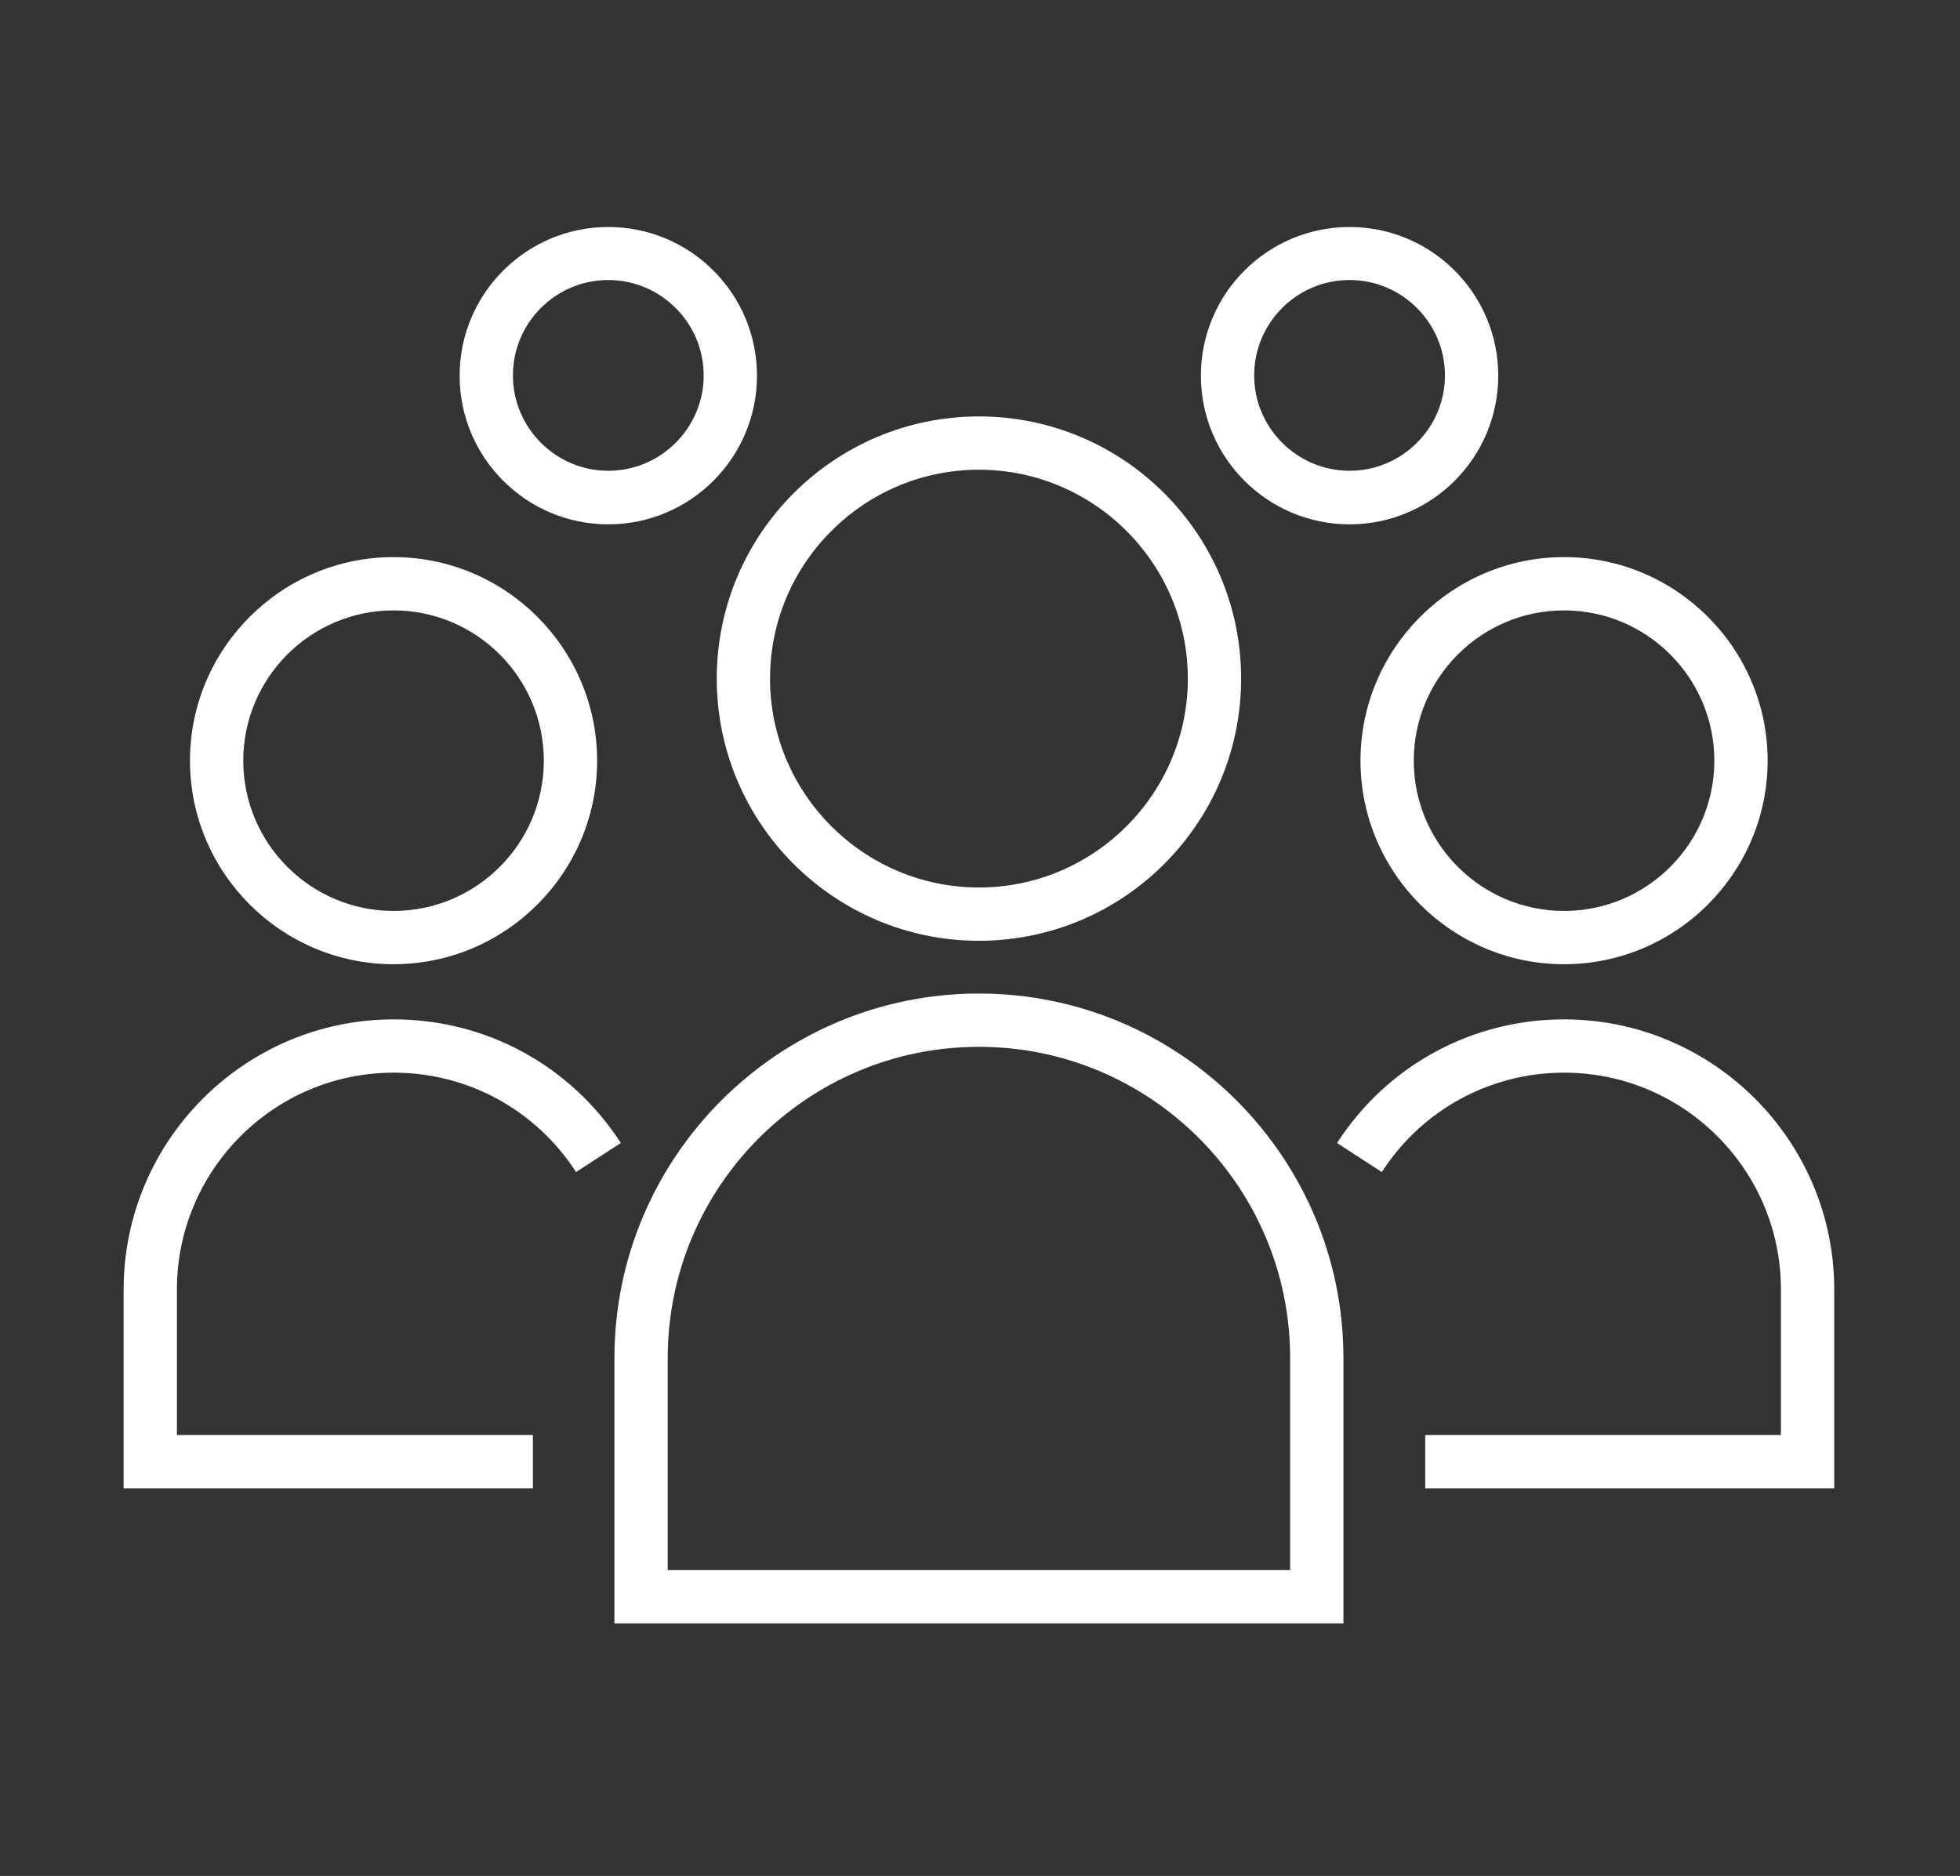
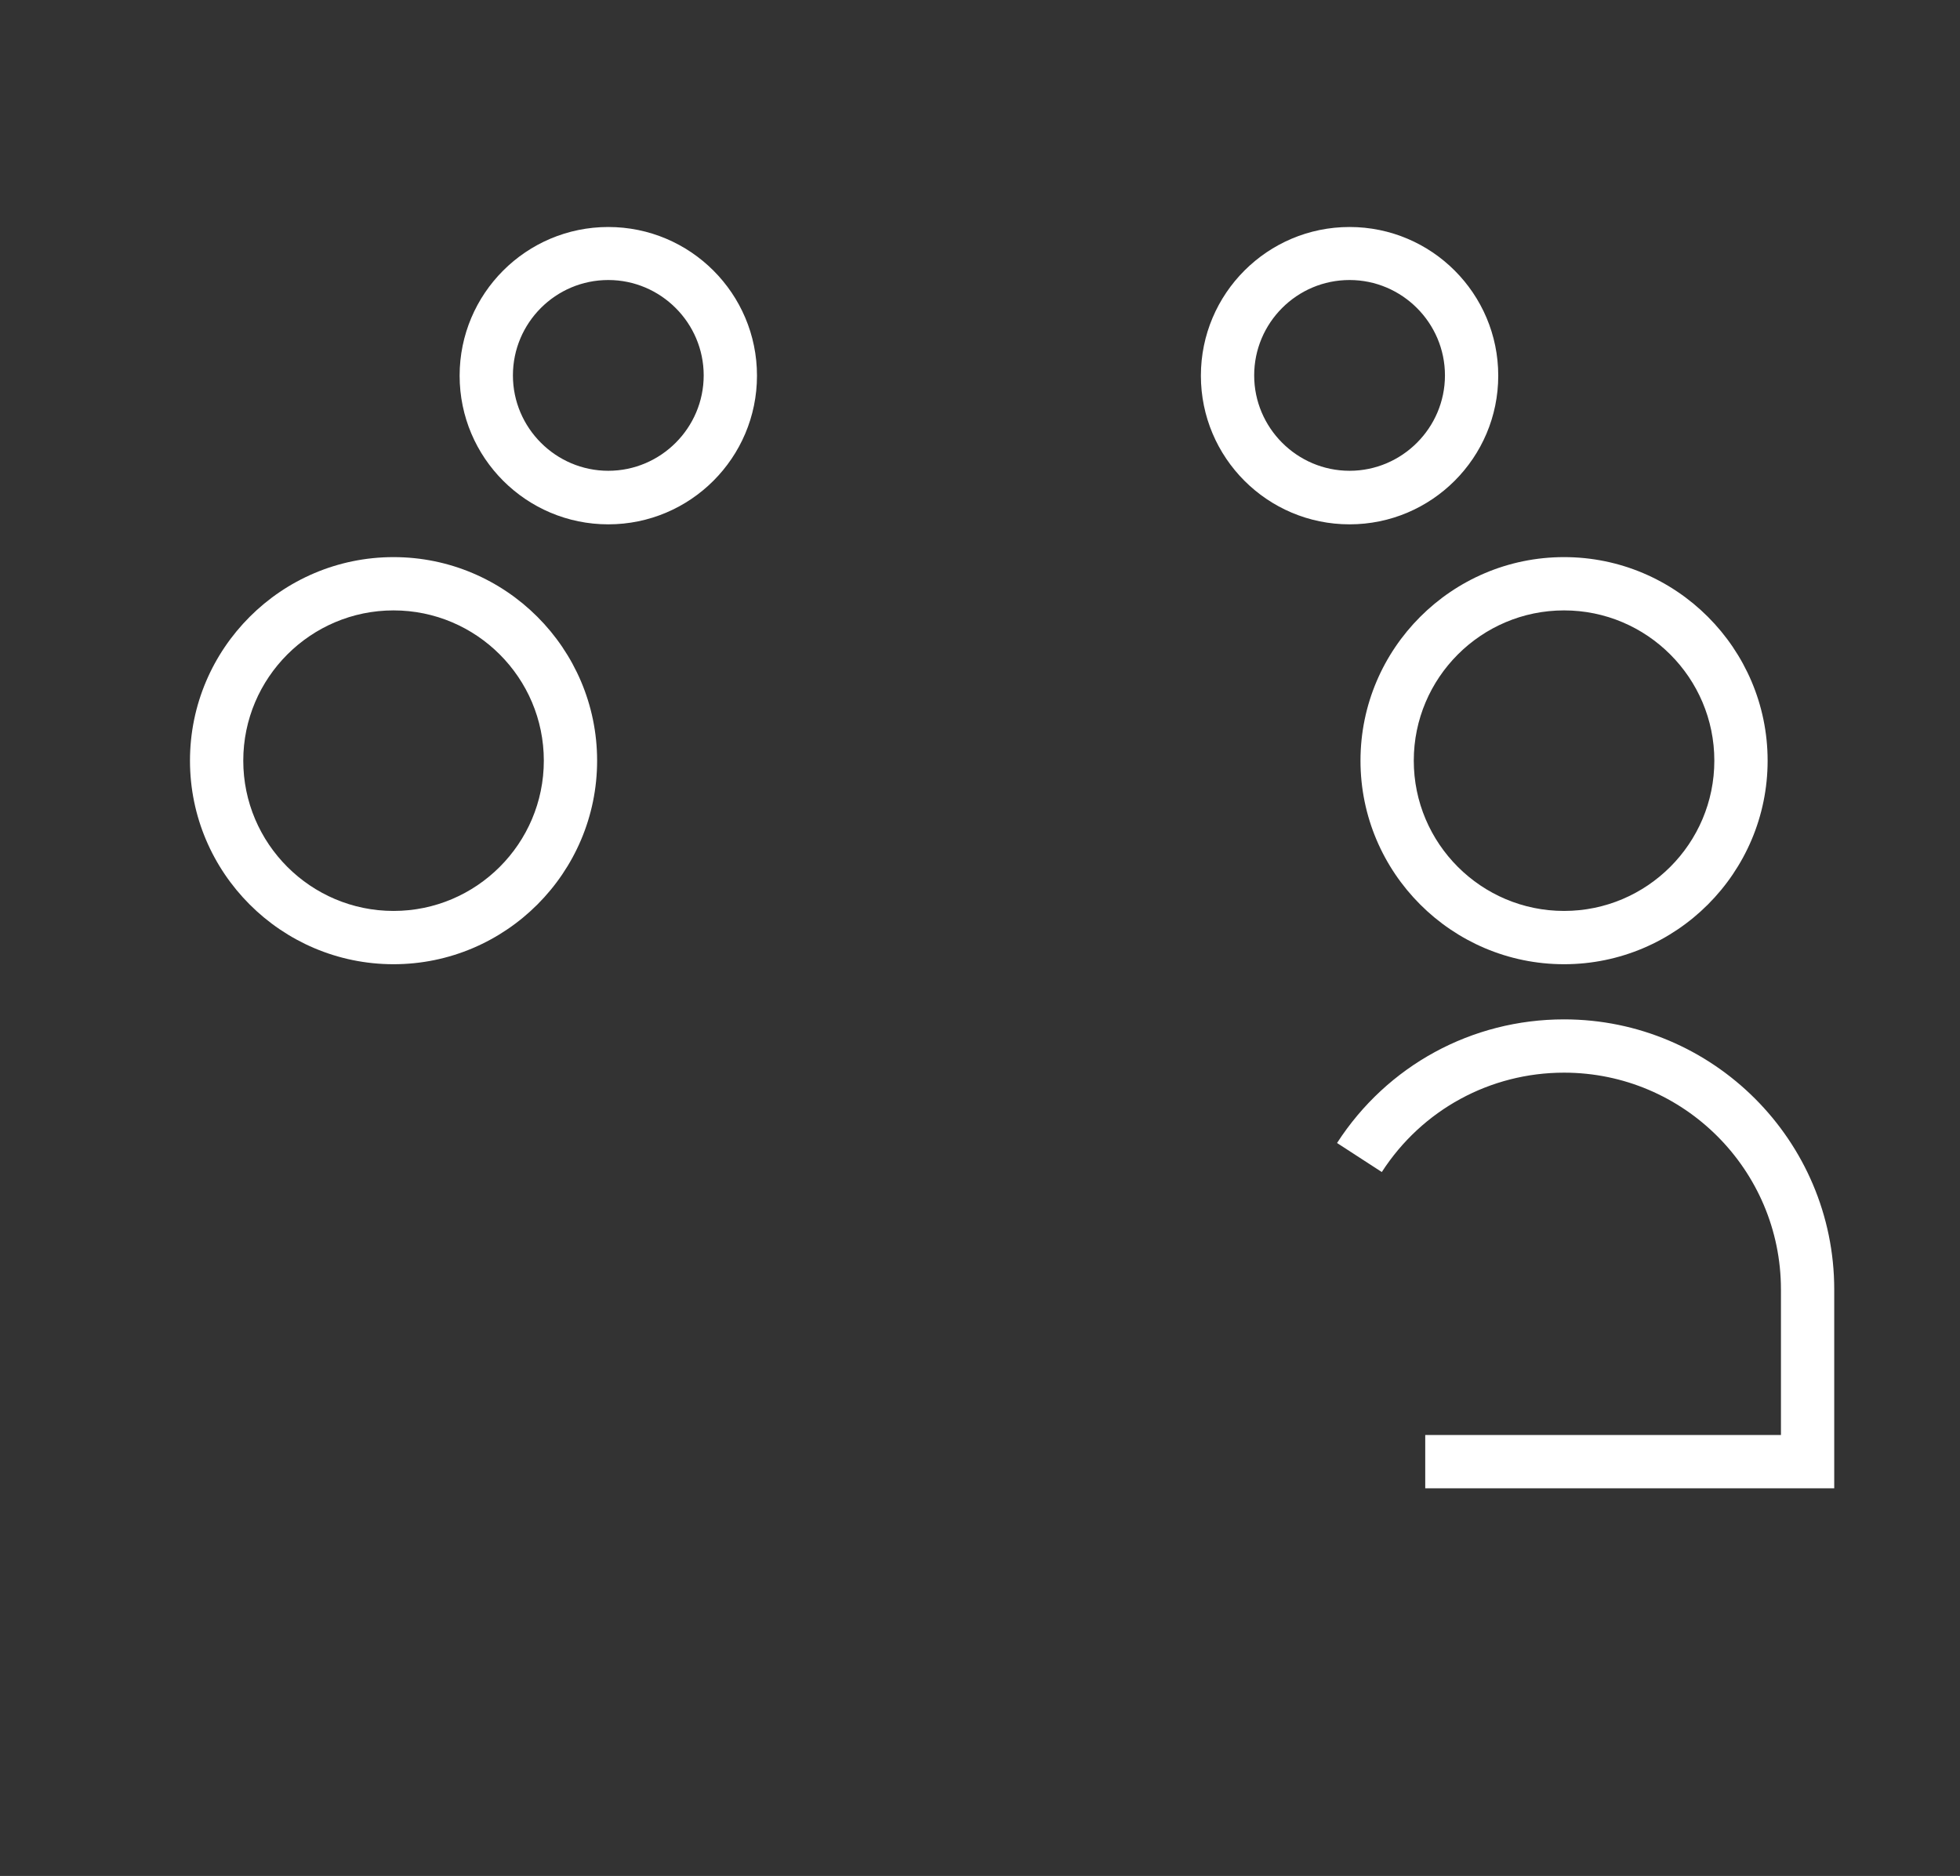
<svg xmlns="http://www.w3.org/2000/svg" id="Outlinet" viewBox="0 0 73.56 70.41">
  <rect x="0" y="0" width="73.56" height="70.41" fill="#333333" stroke="none" />
  <defs>
    <style>
      .cls-1 {
        fill: #fff;
        stroke-width: 0px;
      }
    </style>
  </defs>
  <g>
    <path class="cls-1" d="m22.83,19.68c-3.08,0-5.58-2.5-5.58-5.58s2.5-5.58,5.58-5.58,5.58,2.5,5.58,5.58-2.5,5.58-5.58,5.58Zm0-9.17c-1.98,0-3.58,1.61-3.58,3.58s1.61,3.58,3.58,3.58,3.58-1.61,3.58-3.58-1.61-3.58-3.58-3.58Z" />
    <path class="cls-1" d="m50.65,19.68c-3.08,0-5.58-2.5-5.58-5.58s2.5-5.58,5.58-5.58,5.58,2.5,5.58,5.58-2.5,5.58-5.58,5.58Zm0-9.17c-1.98,0-3.58,1.61-3.58,3.58s1.61,3.58,3.58,3.58,3.58-1.61,3.58-3.58-1.61-3.58-3.58-3.58Z" />
  </g>
  <g>
    <g>
-       <path class="cls-1" d="m36.74,35.31c-5.43,0-9.84-4.41-9.84-9.84s4.41-9.84,9.84-9.84,9.84,4.41,9.84,9.84-4.41,9.84-9.84,9.84Zm0-17.68c-4.32,0-7.84,3.52-7.84,7.84s3.52,7.84,7.84,7.84,7.84-3.52,7.84-7.84-3.52-7.84-7.84-7.84Z" />
-       <path class="cls-1" d="m50.42,60.93h-27.36v-9.96c0-7.54,6.14-13.68,13.68-13.68s13.68,6.14,13.68,13.68v9.96Zm-25.36-2h23.36v-7.96c0-6.44-5.24-11.68-11.68-11.68s-11.68,5.24-11.68,11.68v7.96Z" />
-     </g>
+       </g>
    <g>
      <path class="cls-1" d="m14.77,36.19c-4.21,0-7.64-3.43-7.64-7.64s3.43-7.64,7.64-7.64,7.64,3.43,7.64,7.64-3.43,7.64-7.64,7.64Zm0-13.28c-3.11,0-5.64,2.53-5.64,5.64s2.53,5.64,5.64,5.64,5.64-2.53,5.64-5.64-2.53-5.64-5.64-5.64Z" />
-       <path class="cls-1" d="m19.99,55.86H4.64v-7.46c0-5.59,4.55-10.14,10.14-10.14,3.46,0,6.64,1.73,8.52,4.64l-1.68,1.09c-1.51-2.33-4.06-3.73-6.84-3.73-4.49,0-8.14,3.65-8.14,8.14v5.46h13.36v2Z" />
    </g>
    <g>
      <path class="cls-1" d="m58.7,36.19c-4.21,0-7.64-3.43-7.64-7.64s3.43-7.64,7.64-7.64,7.64,3.43,7.64,7.64-3.43,7.64-7.64,7.64Zm0-13.28c-3.11,0-5.64,2.53-5.64,5.64s2.53,5.64,5.64,5.64,5.64-2.53,5.64-5.64-2.53-5.64-5.64-5.64Z" />
      <path class="cls-1" d="m68.84,55.86h-15.35v-2h13.35v-5.46c0-4.49-3.65-8.14-8.14-8.14-2.77,0-5.33,1.39-6.84,3.73l-1.68-1.09c1.88-2.91,5.06-4.64,8.52-4.64,5.59,0,10.14,4.55,10.14,10.14v7.46Z" />
    </g>
  </g>
</svg>